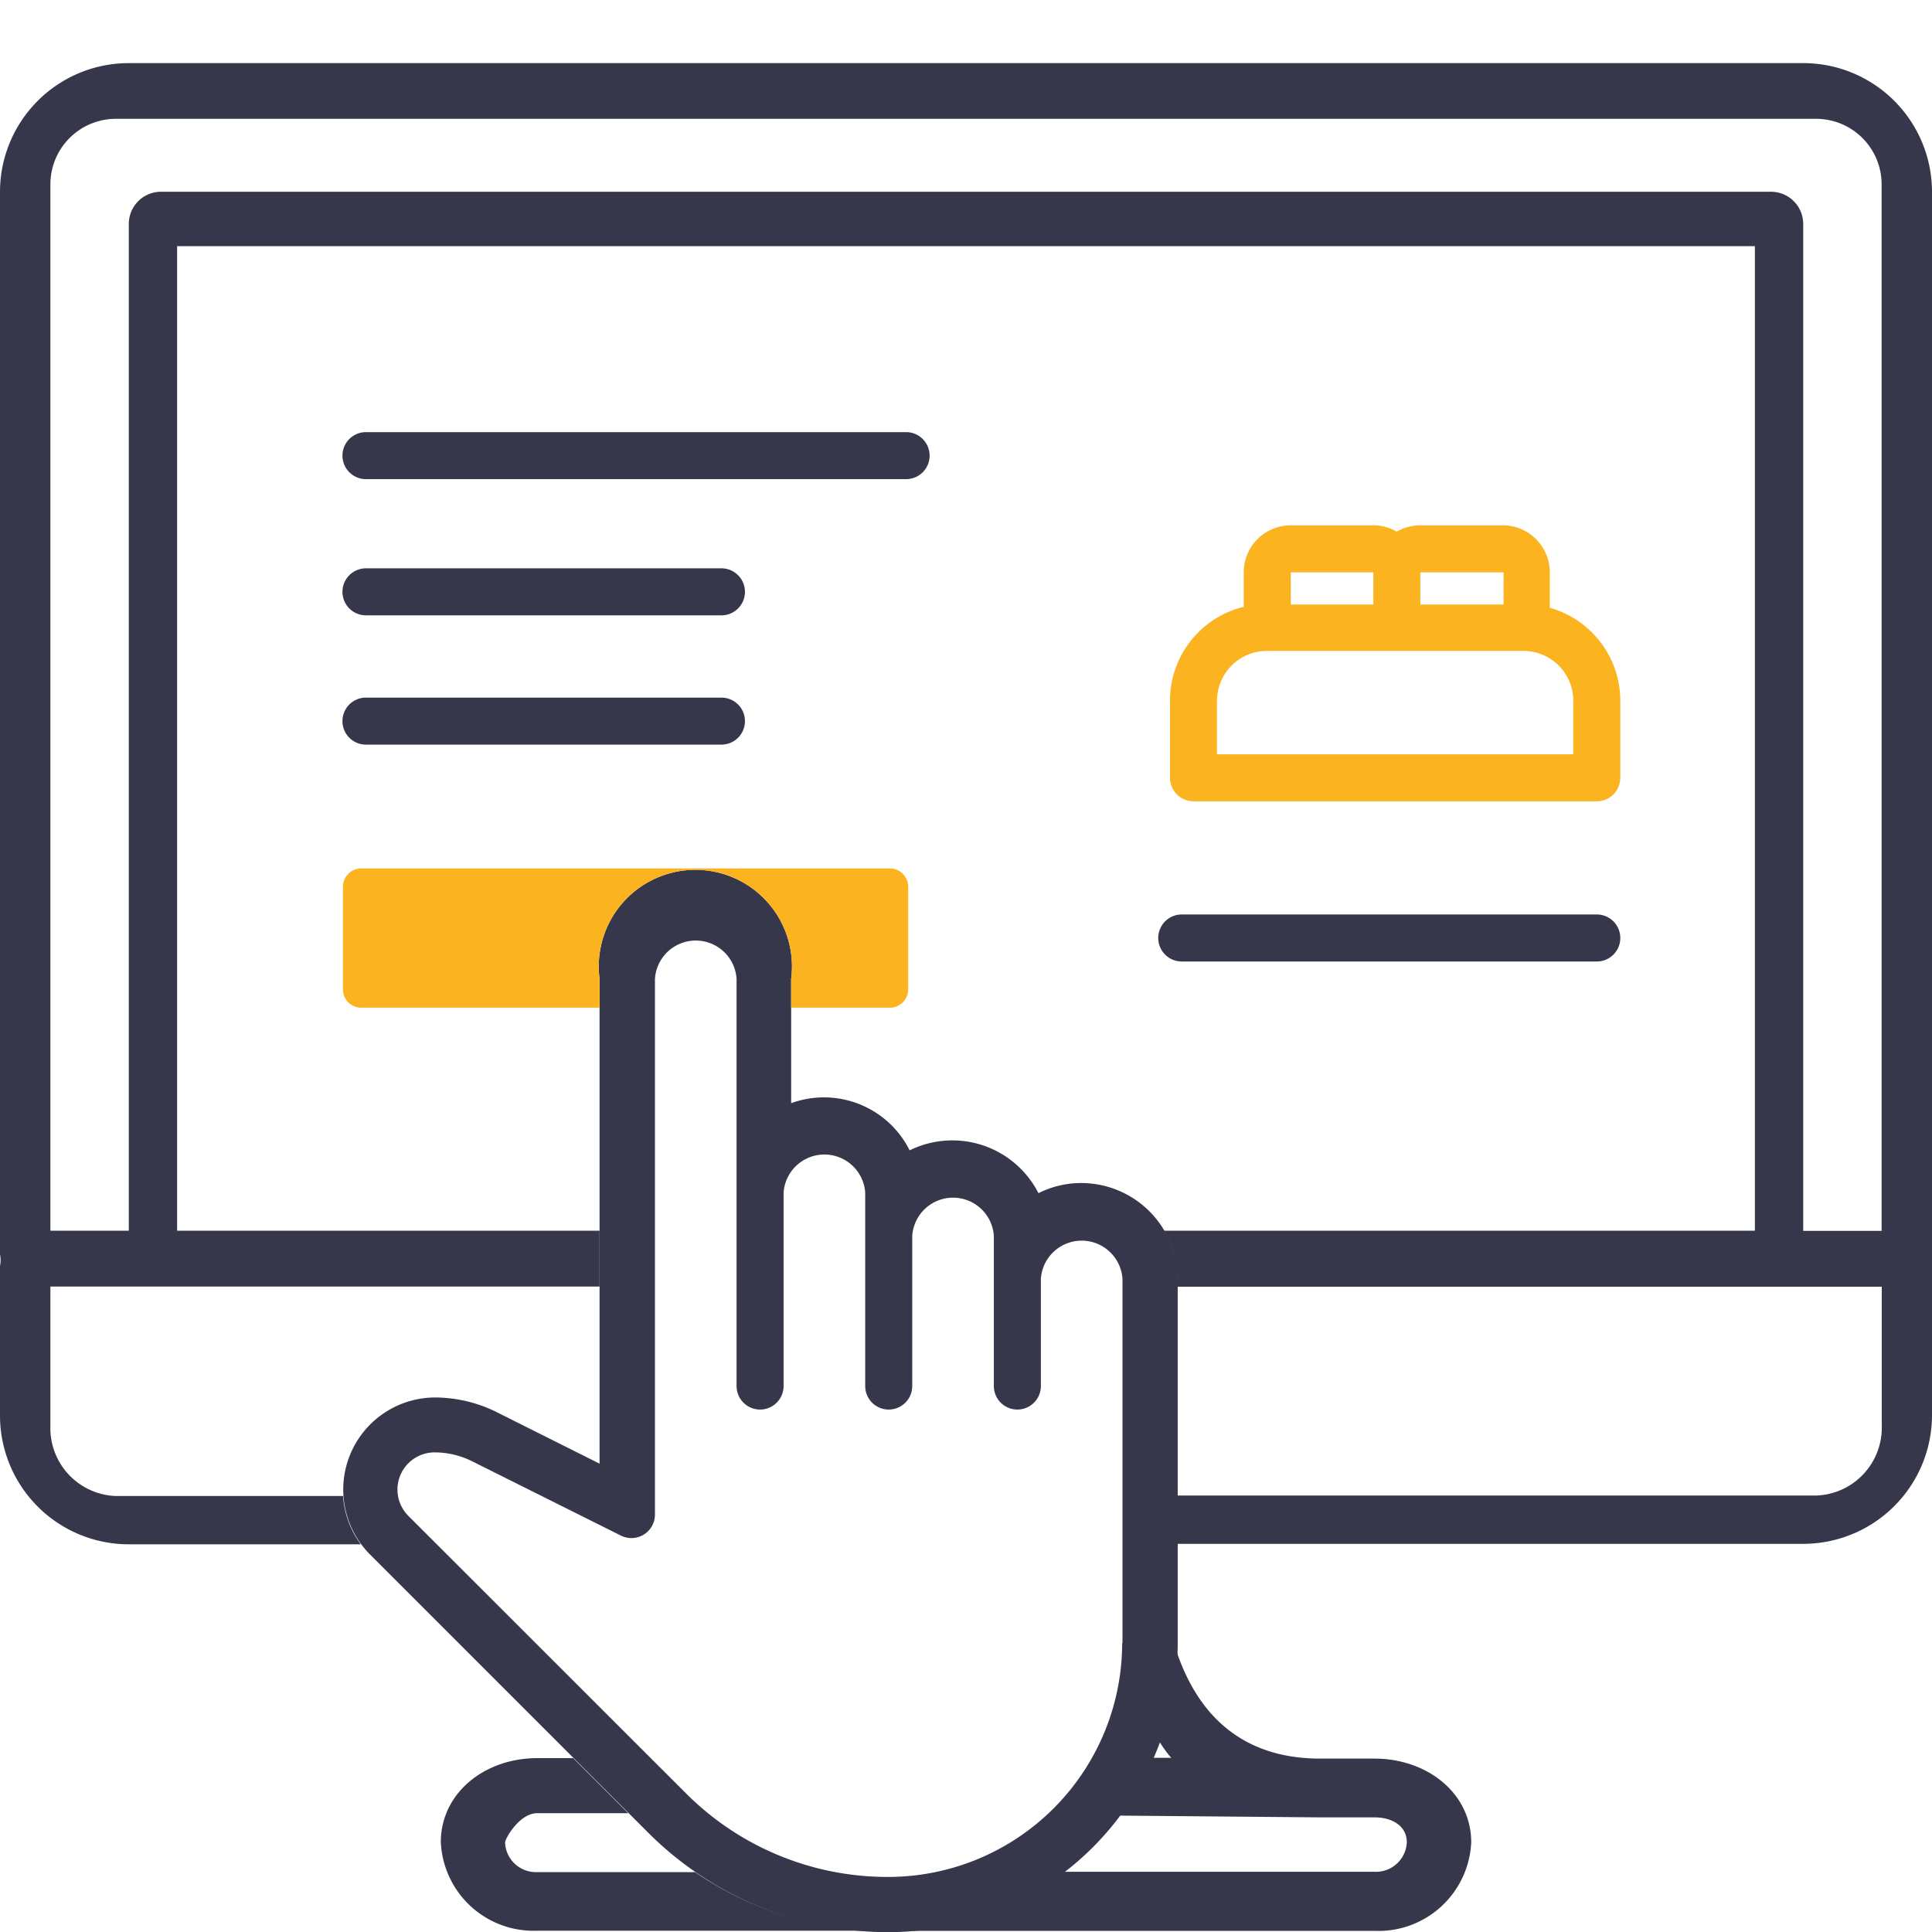
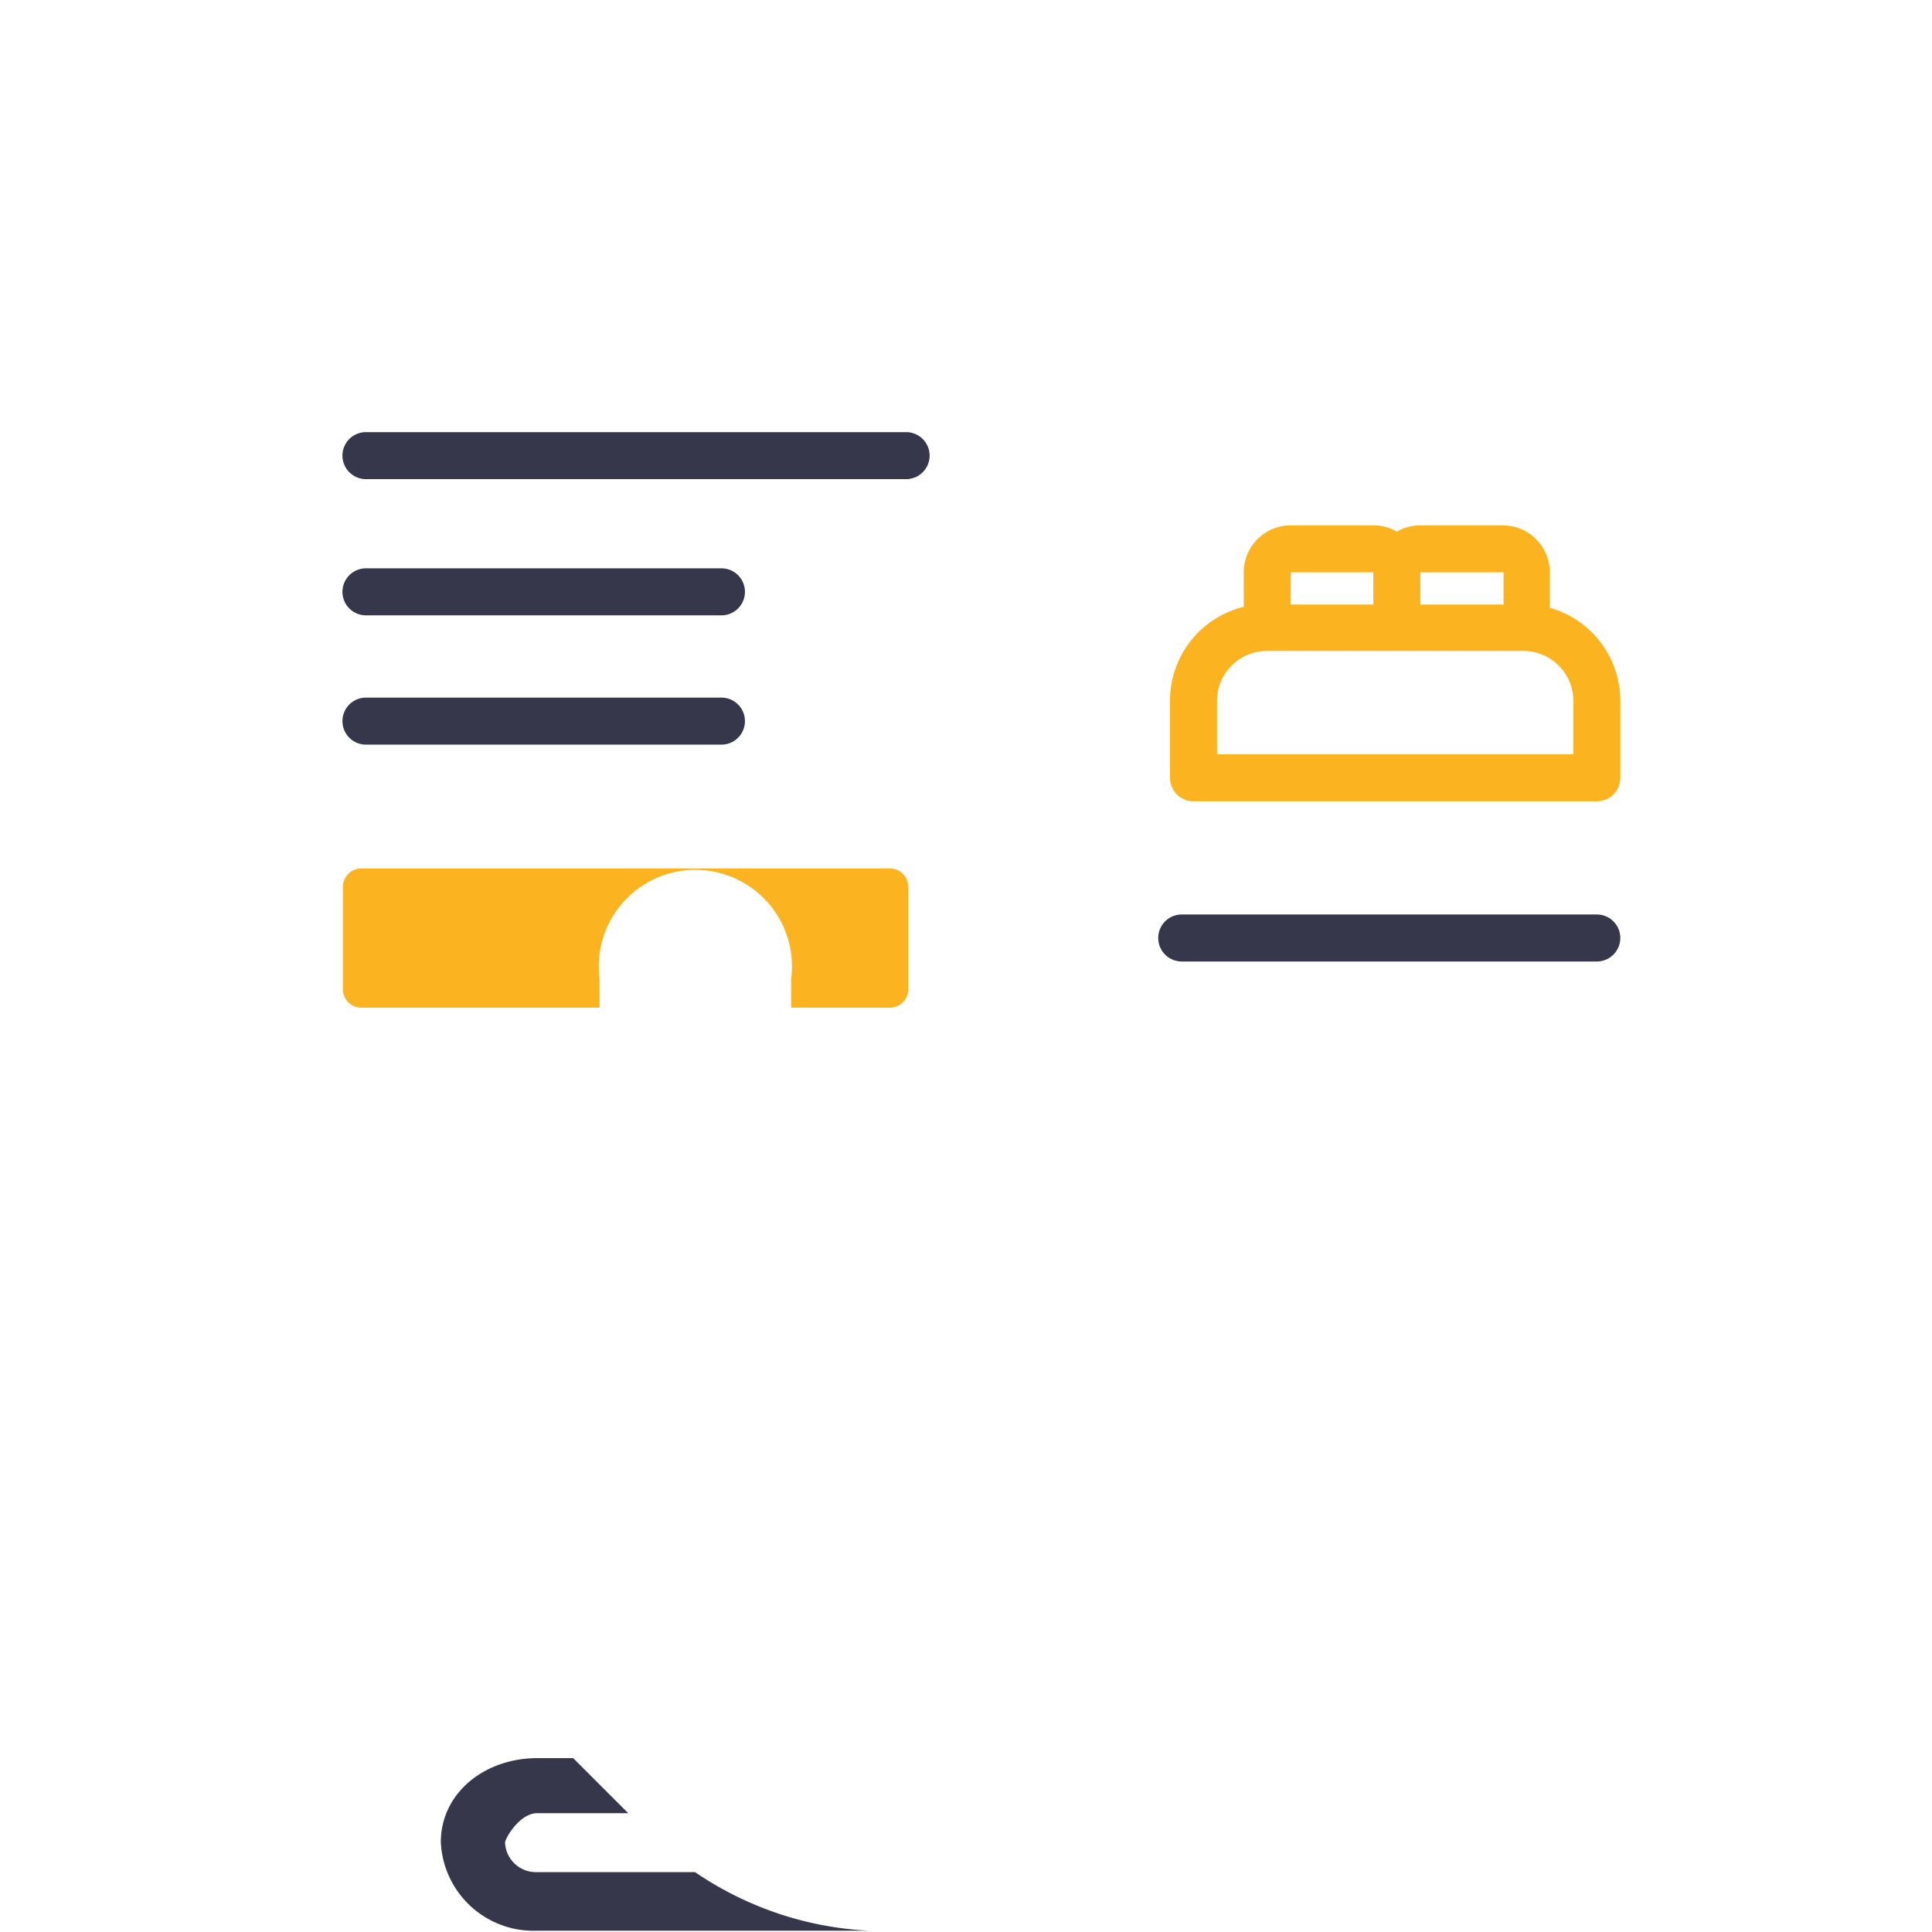
<svg xmlns="http://www.w3.org/2000/svg" id="Layer_1" data-name="Layer 1" viewBox="0 0 120 120">
  <defs>
    <style>.cls-1{fill:none;}.cls-2{clip-path:url(#clip-path);}.cls-3{fill:#37374b;}.cls-4{fill:#fcb320;}</style>
    <clipPath id="clip-path">
      <rect class="cls-1" width="120" height="120" />
    </clipPath>
  </defs>
  <title>Icon SVG 2</title>
  <g class="cls-2">
    <path class="cls-3" d="M56.28,26.84H22.73a1.46,1.46,0,0,0,0,2.92H56.28A1.46,1.46,0,1,0,56.28,26.84Z" />
    <path class="cls-3" d="M99.18,56.8H73.4a1.46,1.46,0,1,0,0,2.92H99.18A1.46,1.46,0,0,0,99.18,56.8Z" />
    <path class="cls-3" d="M44.81,35.3H22.73a1.46,1.46,0,1,0,0,2.92H44.81A1.46,1.46,0,1,0,44.81,35.3Z" />
    <path class="cls-3" d="M44.81,43.33H22.73a1.46,1.46,0,1,0,0,2.92H44.81A1.46,1.46,0,0,0,44.81,43.33Z" />
    <path class="cls-4" d="M96.26,37.75v-2.2a2.92,2.92,0,0,0-2.92-2.92H88.22a2.9,2.9,0,0,0-1.46.39,2.9,2.9,0,0,0-1.46-.39H80.17a2.92,2.92,0,0,0-2.92,2.92v2.14a6,6,0,0,0-4.58,5.84v4.78a1.46,1.46,0,0,0,1.46,1.46H99.18a1.46,1.46,0,0,0,1.46-1.46V43.53A6,6,0,0,0,96.26,37.75Zm-8-2.2h5.13v2H88.22v-2Zm-8,0H85.3v2H80.17v-2Zm17.55,11.3H75.59V43.53a3.1,3.1,0,0,1,3.1-3.1H94.62a3.1,3.1,0,0,1,3.1,3.1v3.32h0Z" />
-     <path class="cls-3" d="M67.16,73.48a5.92,5.92,0,0,0-2.66.63,6,6,0,0,0-8-2.66,5.95,5.95,0,0,0-7.36-2.93V60.8a6,6,0,1,0-11.9,0V90.91L30.83,87.7A8.66,8.66,0,0,0,27,86.8a5.72,5.72,0,0,0-4,9.77l17.22,17.22a21.09,21.09,0,0,0,15,6.22,18,18,0,0,0,17.93-17.93V79.44A6,6,0,0,0,67.16,73.48Zm2.54,28.58a14.54,14.54,0,0,1-14.52,14.52,17.68,17.68,0,0,1-12.6-5.22L25.36,94.15A2.31,2.31,0,0,1,27,90.21a5.23,5.23,0,0,1,2.32.55l9.25,4.62a1.46,1.46,0,0,0,2.11-1.3V60.8a2.54,2.54,0,0,1,5.07,0V86.09a1.46,1.46,0,1,0,2.92,0v-12a2.54,2.54,0,0,1,5.07,0v12a1.46,1.46,0,1,0,2.92,0V76.77a2.54,2.54,0,0,1,5.07,0v9.32a1.46,1.46,0,1,0,2.92,0V79.44a2.54,2.54,0,0,1,5.07,0v22.63Z" />
    <path class="cls-3" d="M43.17,116.28h-9.8a1.92,1.92,0,0,1-2-1.83c0-.26.9-1.83,2-1.83l5.65,0-3.42-3.42H33.38c-3.31,0-6,2.19-6,5.22a5.77,5.77,0,0,0,6,5.5H54A21,21,0,0,1,43.17,116.28Z" />
-     <path class="cls-3" d="M120,78.27a2,2,0,0,0,0-.35v-66a8,8,0,0,0-8-8H8a8,8,0,0,0-8,8v66a1.77,1.77,0,0,1,0,.71v9.29a8,8,0,0,0,8,8H22.41a5.63,5.63,0,0,1-1.1-3H7.19a4.22,4.22,0,0,1-4.06-4.36V79.91H37.24V76.44H11V15.29h98V76.44H72.3a5.9,5.9,0,0,1,.82,3v0.48h43.76v8.61h0a4.22,4.22,0,0,1-4.06,4.36H73.11v3H112a8,8,0,0,0,8-8V78.62A2,2,0,0,0,120,78.27Zm-3.09-1.82H112V13.91a2,2,0,0,0-2-2H10a2,2,0,0,0-2,2V76.44H3.13v-65A4.07,4.07,0,0,1,7.19,7.38H112.81a4.07,4.07,0,0,1,4.06,4.06v65Z" />
-     <path class="cls-3" d="M85.37,109.23H82c-4.47,0-7.45-2.31-8.92-6.65a17.8,17.8,0,0,1-1.07,5.6c0.24,0.36.48,0.72,0.74,1H71.61a17.92,17.92,0,0,1-2.11,3.59L82,112.88h0.07l3.31,0c1.1,0,2,.54,2,1.55a1.92,1.92,0,0,1-2,1.83H66.07a17.81,17.81,0,0,1-9.79,3.67H85.38a5.77,5.77,0,0,0,6-5.5C91.38,111.41,88.68,109.23,85.37,109.23Z" />
    <path class="cls-4" d="M22.44,62.59H37.24V60.8a6,6,0,1,1,11.9,0v1.79h6.13a1.14,1.14,0,0,0,1.14-1.14V55.08a1.14,1.14,0,0,0-1.14-1.14H22.44a1.14,1.14,0,0,0-1.14,1.14v6.38A1.14,1.14,0,0,0,22.44,62.59Z" />
  </g>
</svg>